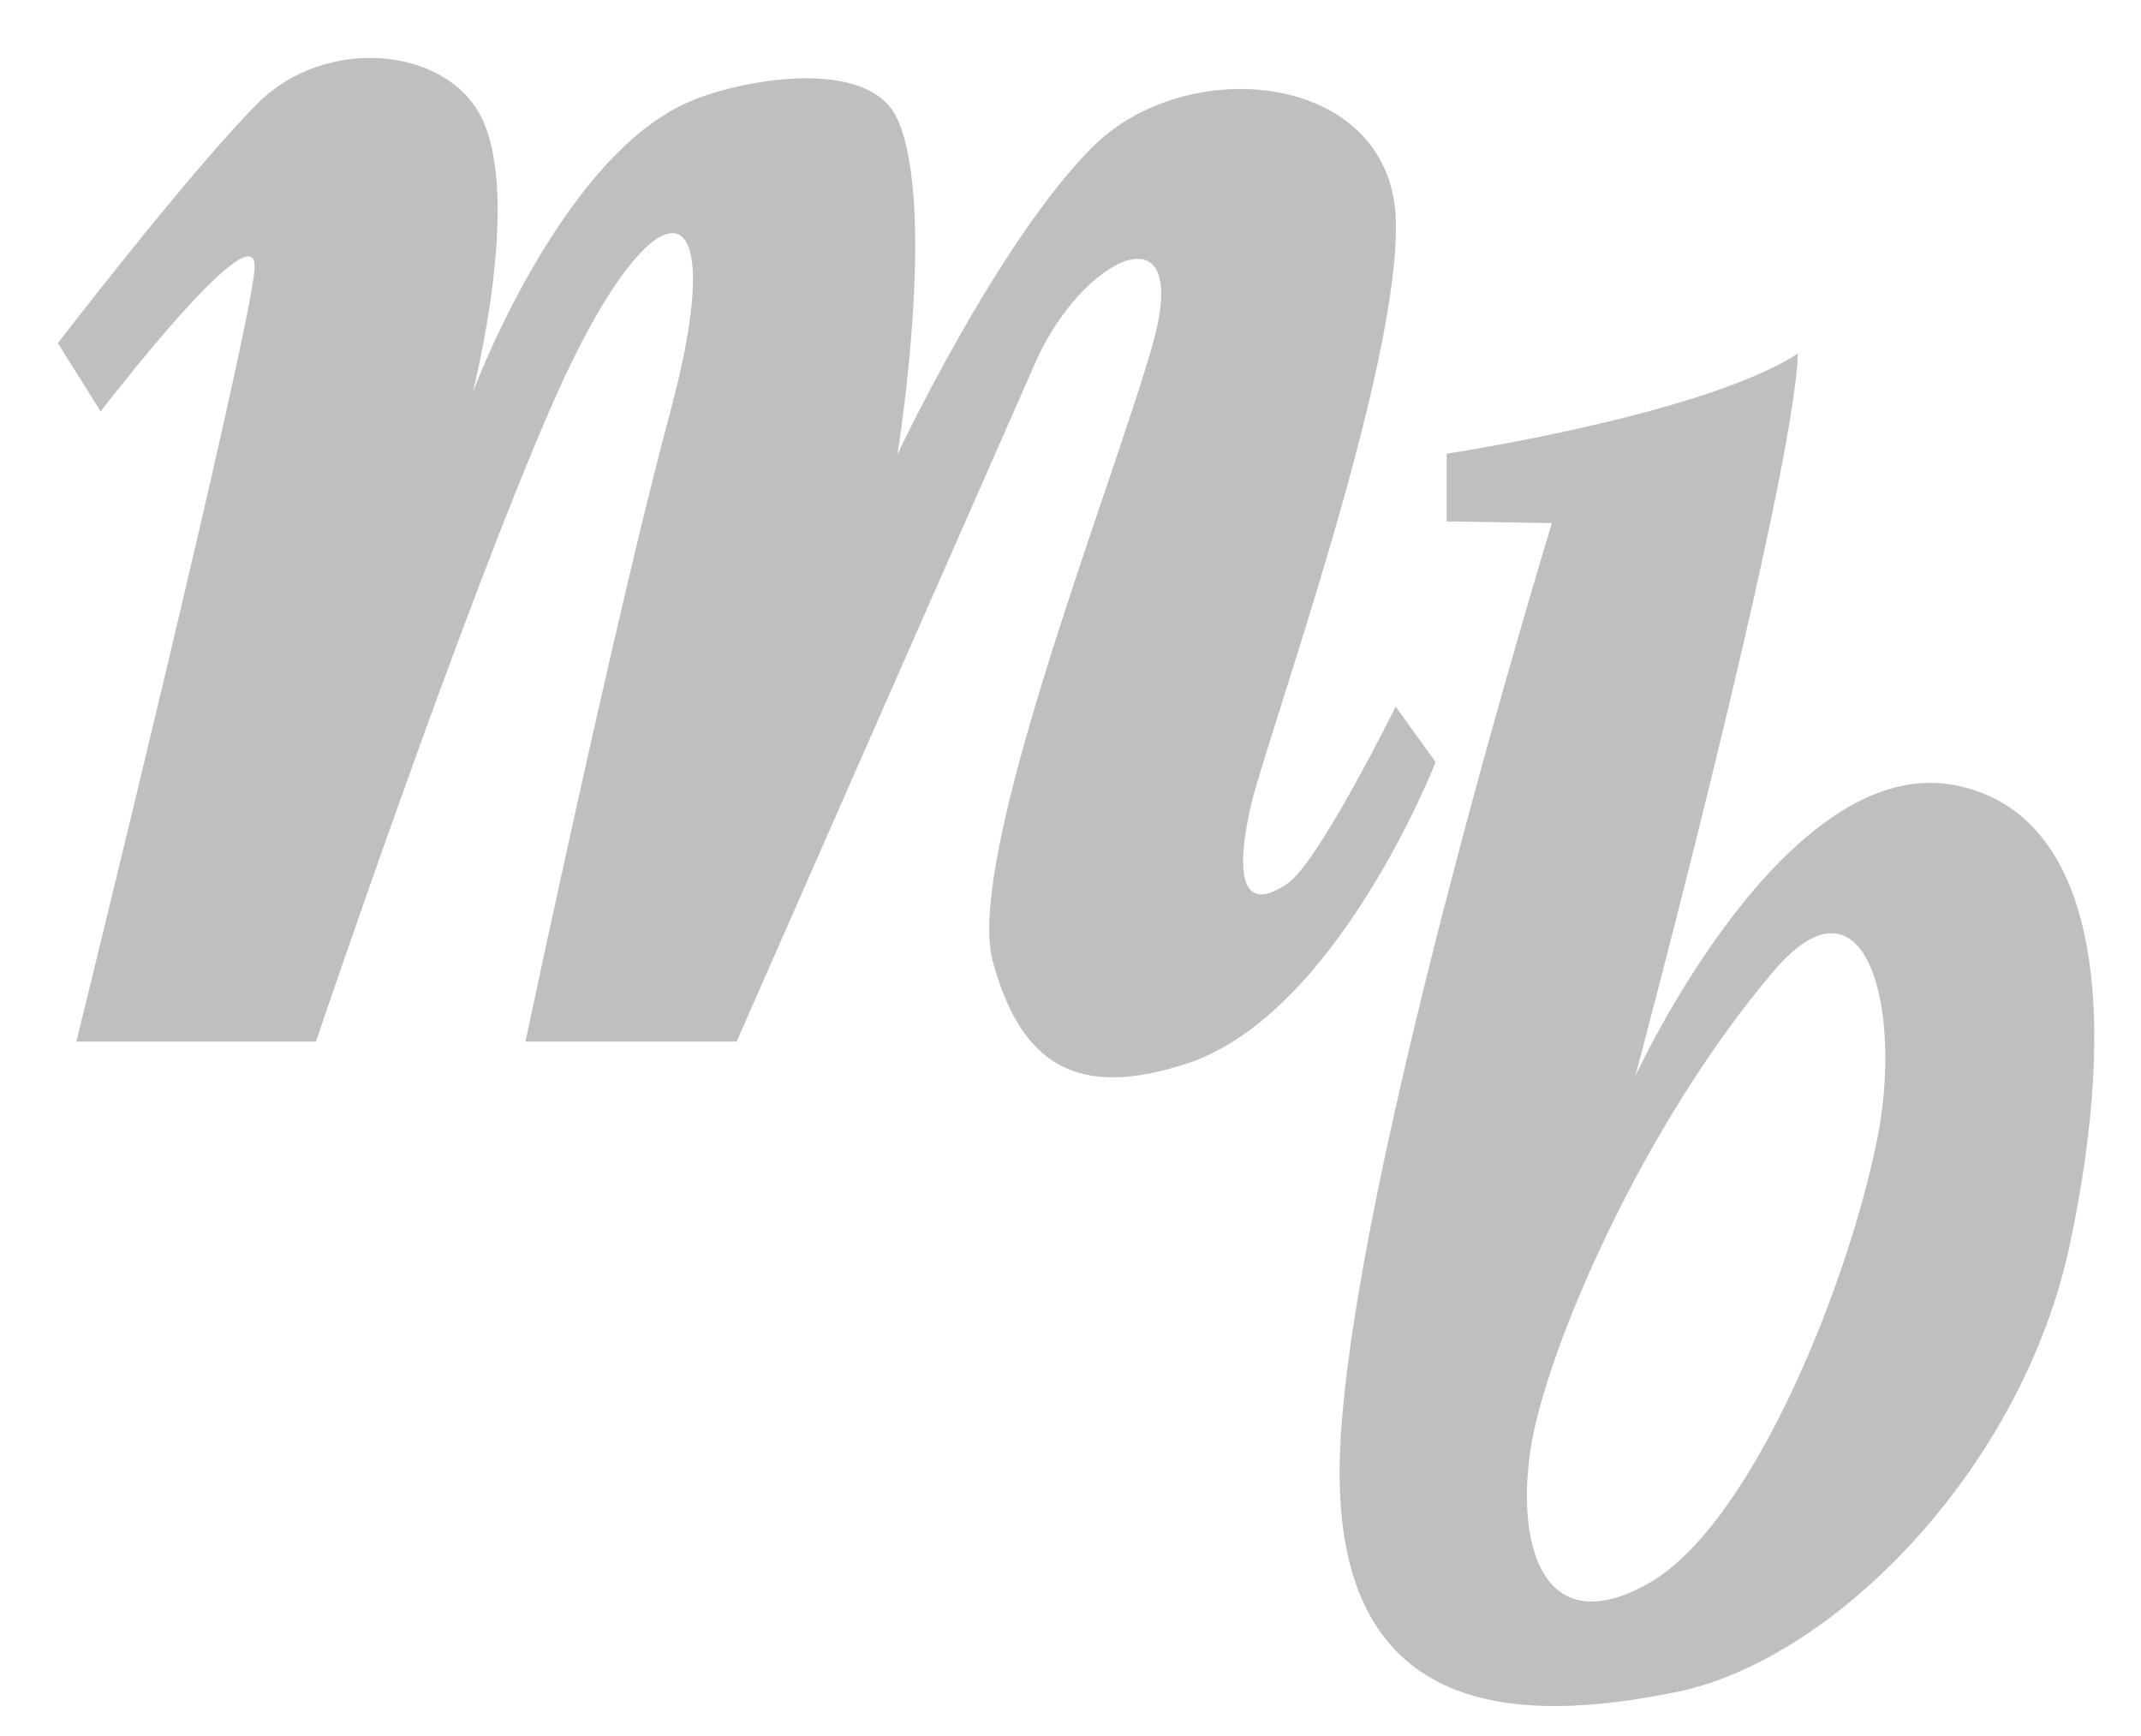
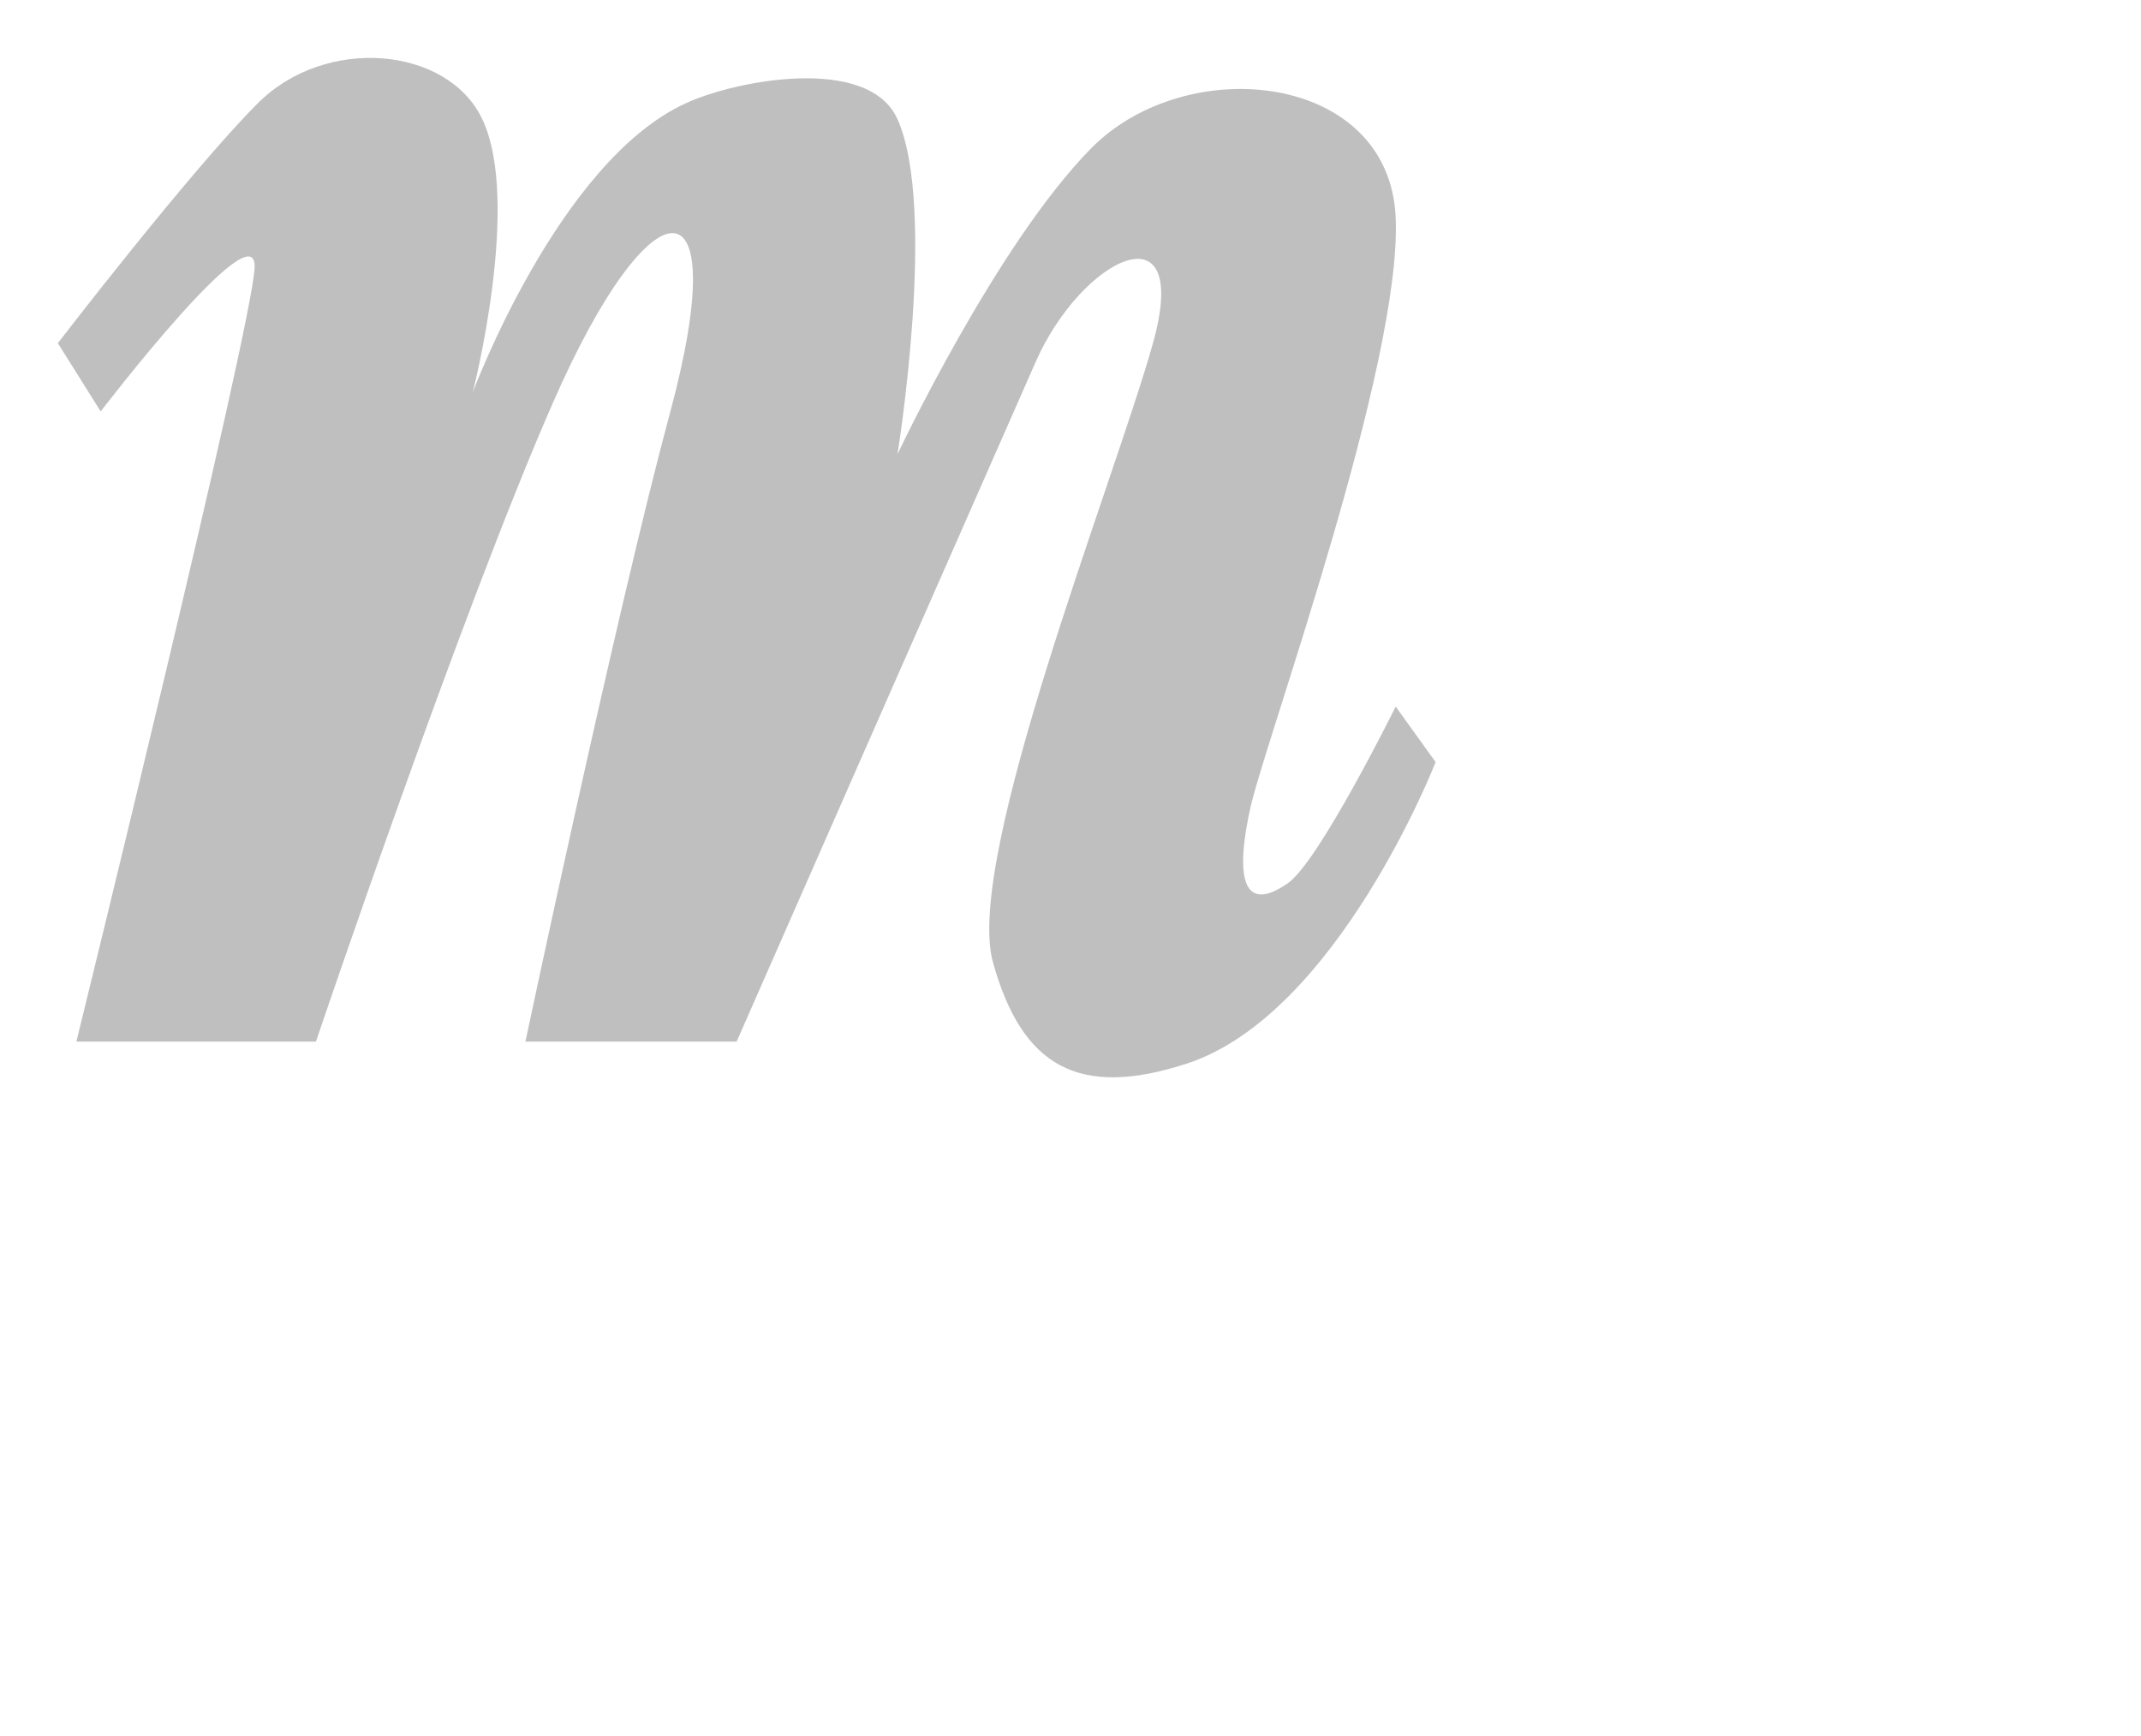
<svg xmlns="http://www.w3.org/2000/svg" version="1.1" id="Layer_1" x="0px" y="0px" width="37px" height="30px" viewBox="0 0 37 30" style="enable-background:new 0 0 37 30;" xml:space="preserve">
  <g>
-     <path style="fill:#BFBFBF;" d="M1,5.93c0,0,2.29-2.98,3.45-4.14C5.62,0.61,7.73,0.8,8.33,2.05c0.69,1.43-0.16,4.73-0.16,4.73   s1.48-3.98,3.67-4.99c0.85-0.4,3.17-0.85,3.67,0.27c0.69,1.54,0,5.79,0,5.79s1.71-3.63,3.35-5.29c1.65-1.67,5.15-1.31,5.26,1.2   c0.11,2.52-2.21,8.93-2.5,10.15c-0.28,1.22-0.16,1.91,0.64,1.35c0.54-0.38,1.86-3.05,1.86-3.05l0.69,0.96c0,0-1.7,4.36-4.3,5.21   c-1.87,0.61-2.85,0.05-3.35-1.75s2.07-8.24,2.76-10.68s-1.22-1.51-2.02,0.3S12.73,18,12.73,18H9.08c0,0,1.58-7.46,2.5-10.87   c1.12-4.15-0.32-4.06-2.02-0.18C7.97,10.57,5.46,18,5.46,18H1.32c0,0,3.03-12.31,3.08-13.37c0.05-1.06-2.66,2.48-2.66,2.48L1,5.93z   " />
+     <path style="fill:#BFBFBF;" d="M1,5.93c0,0,2.29-2.98,3.45-4.14C5.62,0.61,7.73,0.8,8.33,2.05c0.69,1.43-0.16,4.73-0.16,4.73   s1.48-3.98,3.67-4.99c0.85-0.4,3.17-0.85,3.67,0.27c0.69,1.54,0,5.79,0,5.79s1.71-3.63,3.35-5.29c1.65-1.67,5.15-1.31,5.26,1.2   c0.11,2.52-2.21,8.93-2.5,10.15c-0.28,1.22-0.16,1.91,0.64,1.35c0.54-0.38,1.86-3.05,1.86-3.05l0.69,0.96c0,0-1.7,4.36-4.3,5.21   c-1.87,0.61-2.85,0.05-3.35-1.75s2.07-8.24,2.76-10.68s-1.22-1.51-2.02,0.3S12.73,18,12.73,18H9.08c0,0,1.58-7.46,2.5-10.87   c1.12-4.15-0.32-4.06-2.02-0.18C7.97,10.57,5.46,18,5.46,18H1.32c0,0,3.03-12.31,3.08-13.37c0.05-1.06-2.66,2.48-2.66,2.48L1,5.93" />
    <g>
-       <path style="fill:#BFBFBF;" d="M33.84,13.58c-2.98-0.65-5.58,5.02-5.58,5.02S31,8.32,31.07,6.11C29.44,7.17,25,7.84,25,7.84v1.17    l1.82,0.03c0,0-3.45,11.24-3.66,15.99c-0.21,4.75,3.1,4.76,5.81,4.21c2.71-0.55,5.97-3.84,6.8-7.73    C36.62,17.51,36.29,14.11,33.84,13.58z M32.43,19.74c-0.53,2.58-2.21,6.7-3.99,7.65c-1.77,0.96-2.24-0.67-1.99-2.34    c0.25-1.67,1.91-5.58,4.22-8.29C32.27,14.91,32.9,17.49,32.43,19.74z" />
-     </g>
+       </g>
  </g>
</svg>